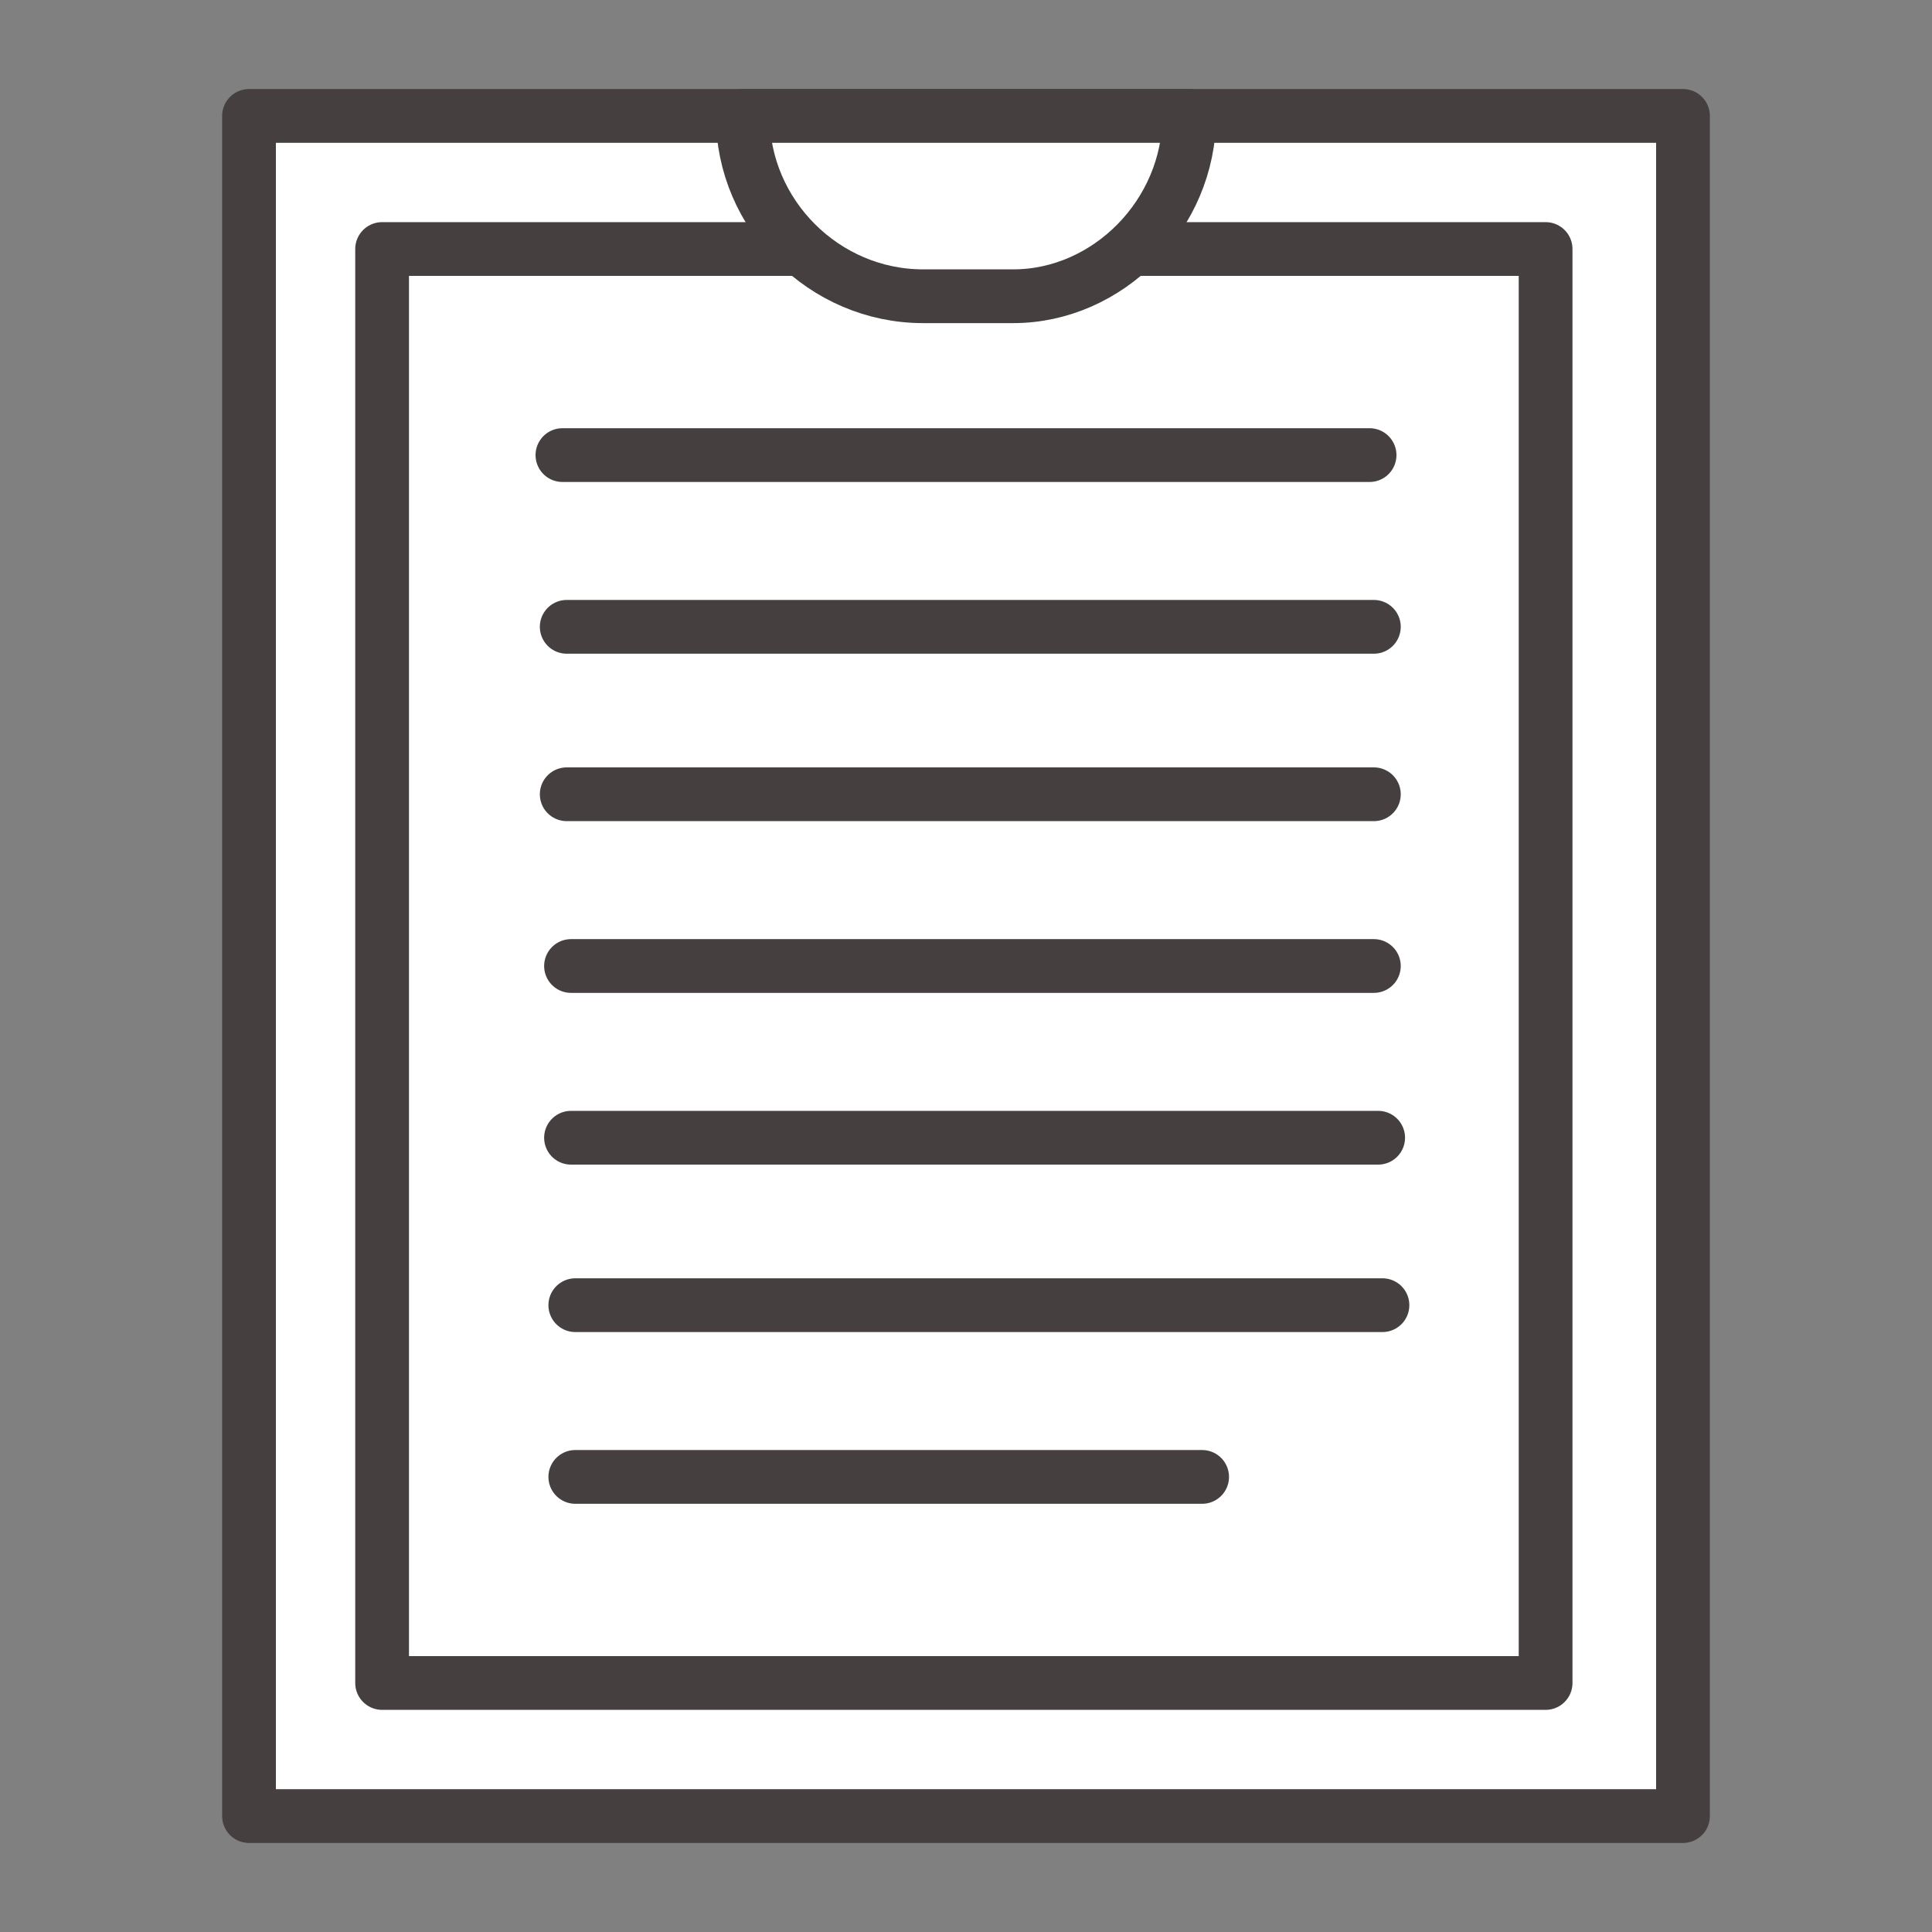
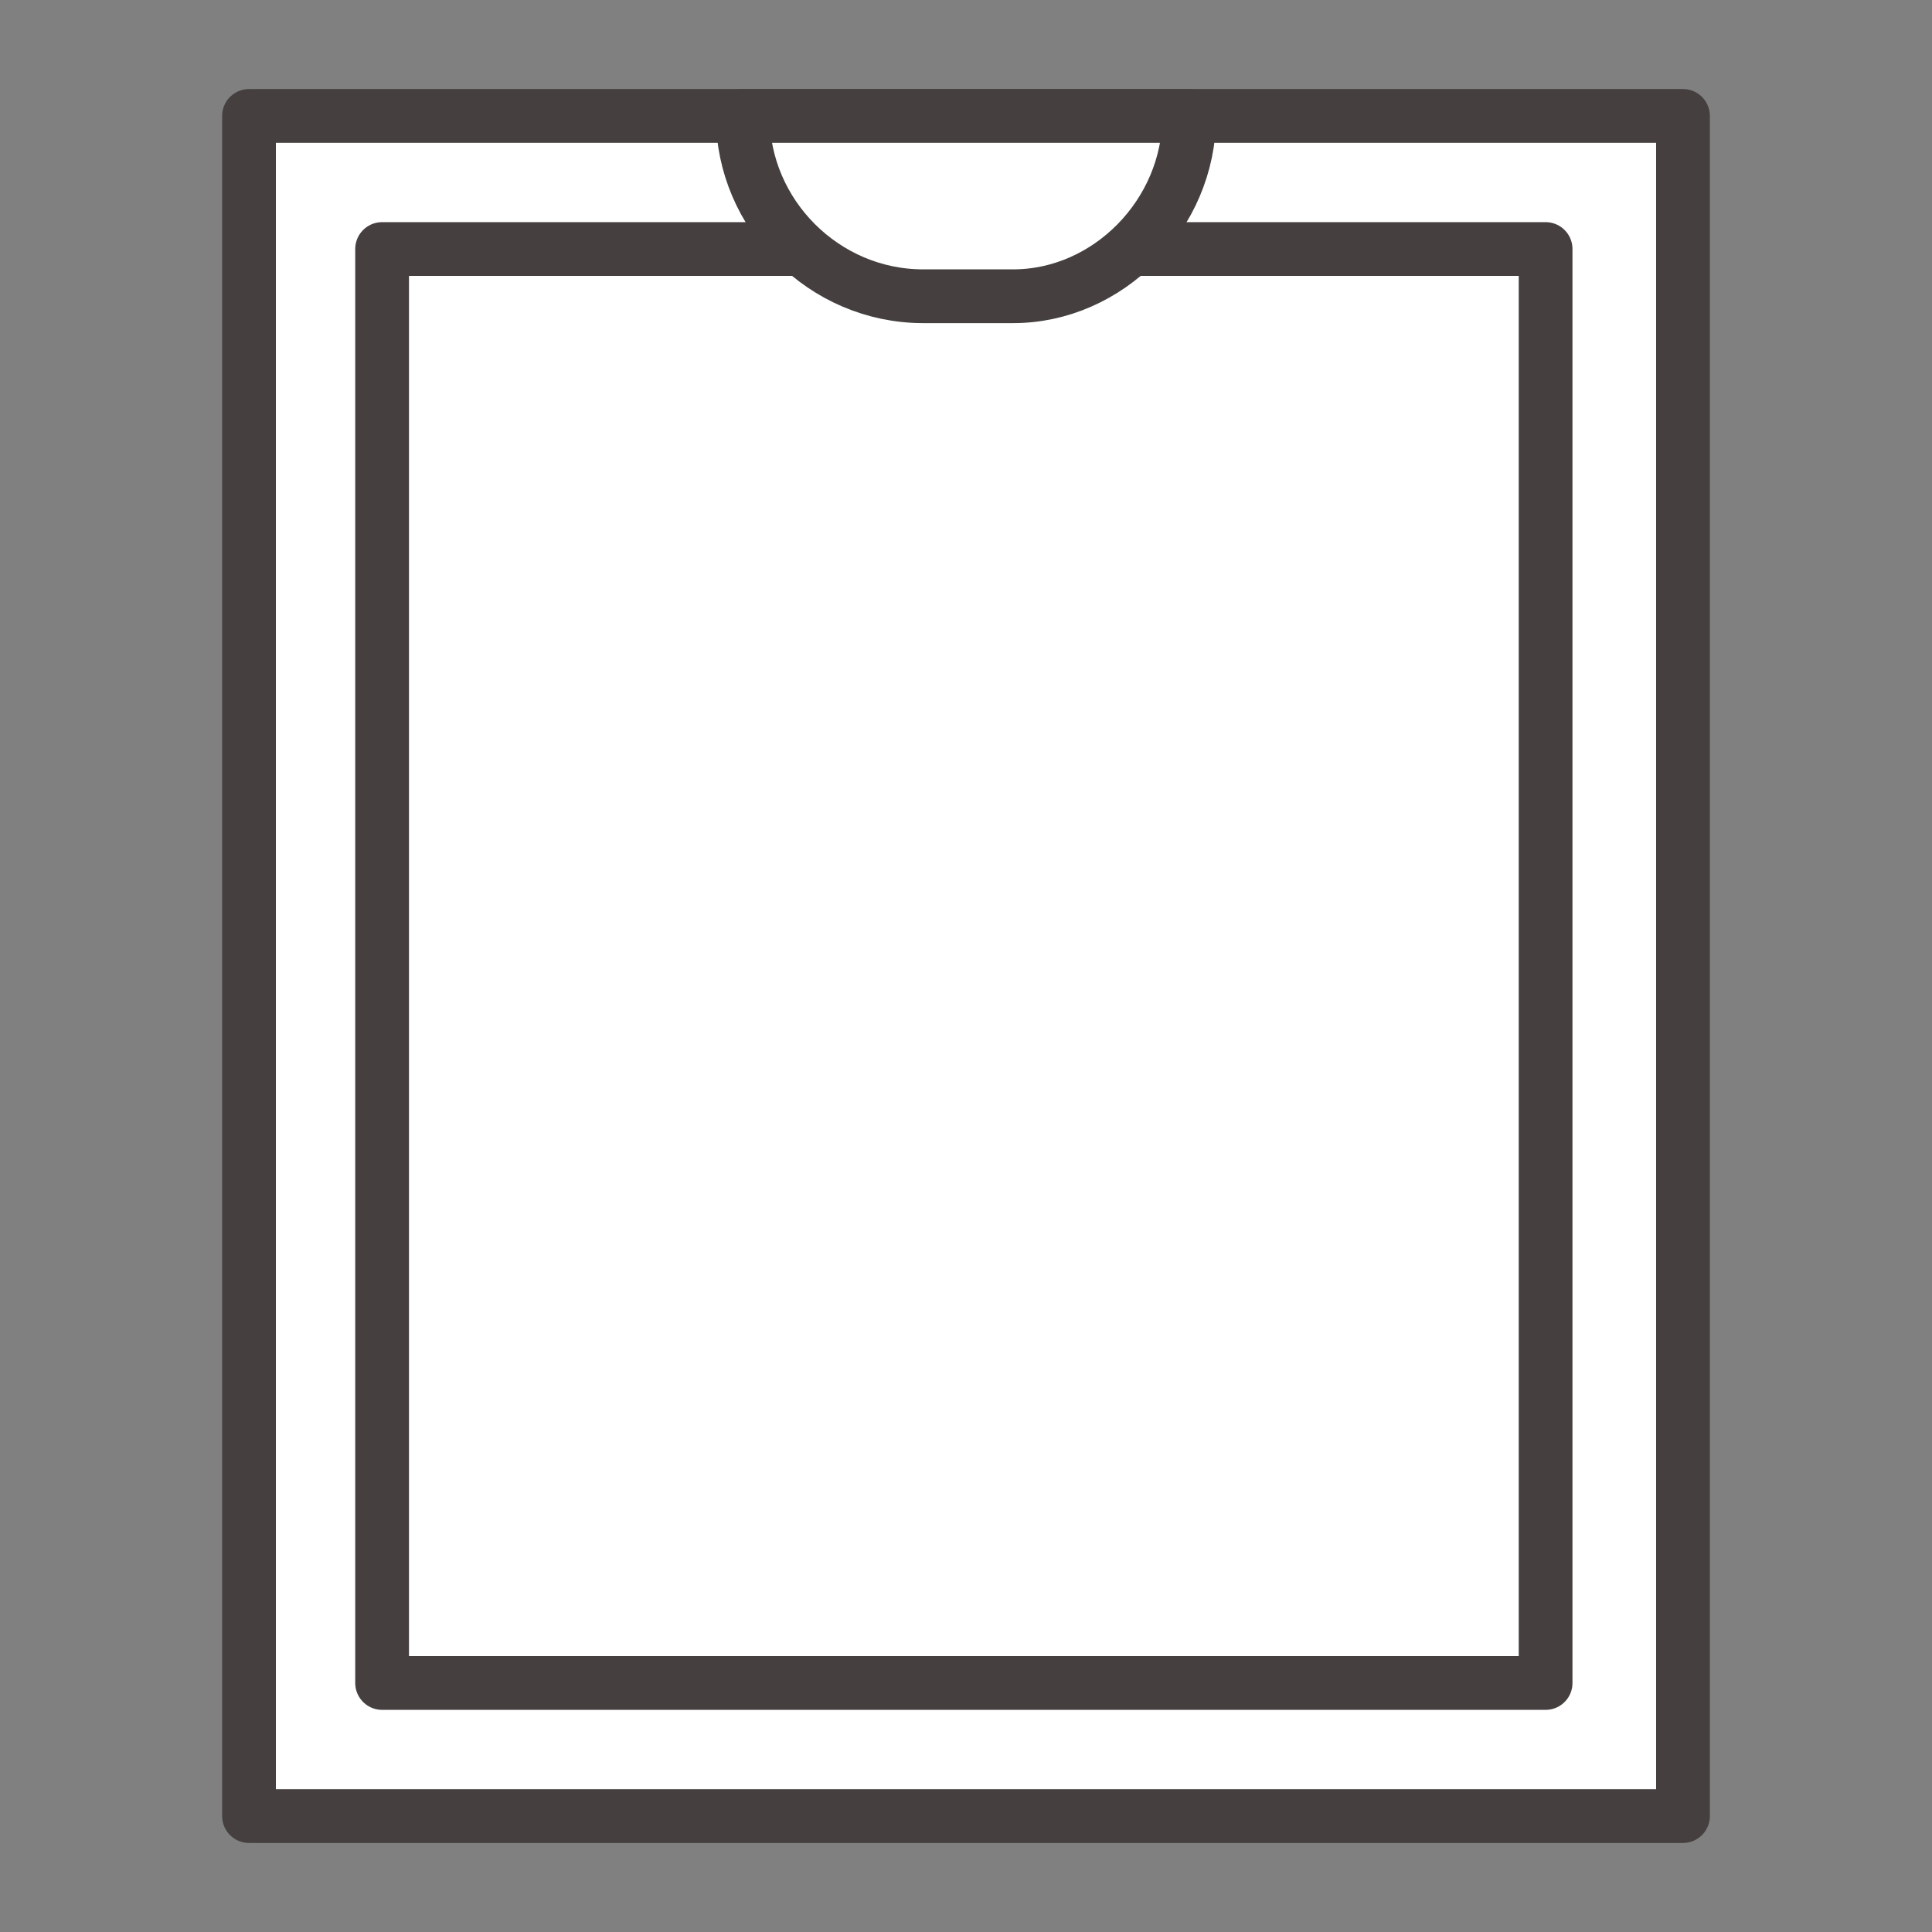
<svg xmlns="http://www.w3.org/2000/svg" version="1.1" id="レイヤー_1" x="0px" y="0px" viewBox="0 0 45 45" style="enable-background:new 0 0 45 45;" xml:space="preserve">
  <rect x="0" y="0" width="45" height="45" fill="#808080" stroke="none" />
  <style type="text/css">
	.st0{fill:#FFFFFF;stroke:#453F3F;stroke-width:0.971;stroke-linecap:round;stroke-linejoin:round;stroke-miterlimit:10;}
	.st1{fill:#FFFFFF;stroke:#453F3F;stroke-width:1.252;stroke-linecap:round;stroke-linejoin:round;stroke-miterlimit:10;}
	.st2{fill:none;stroke:#453F3F;stroke-width:1.11;stroke-linecap:round;stroke-linejoin:round;stroke-miterlimit:10;}
	.st3{fill:#453F3F;stroke:#453F3F;stroke-width:1.11;stroke-linecap:round;stroke-linejoin:round;stroke-miterlimit:10;}
	.st4{fill:#FFFFFF;stroke:#453F3F;stroke-width:1.098;stroke-linecap:round;stroke-linejoin:round;stroke-miterlimit:10;}
	.st5{fill:#FFFFFF;stroke:#453F3F;stroke-width:1.05;stroke-linecap:round;stroke-linejoin:round;stroke-miterlimit:10;}
	.st6{fill:none;stroke:#453F3F;stroke-width:1.05;stroke-linecap:round;stroke-linejoin:round;stroke-miterlimit:10;}
</style>
  <g id="assistance_00000024708472369548200840000012513626224960956083_">
    <path class="st0" d="M-43.6,15c0.3-2.3,2.3-3.2,4-3.2h6.5c5,0.4,4.8,8.9,4.8,8.9h-3.2v-3.1l-0.1-0.2l-0.3,11.4v13.4   c0,1.1-0.9,2-2,2c-1.1,0-2-0.9-2-2V28.7h-1.6v13.4c0,1.1-0.9,2-2,2s-2-0.9-2-2V28.7l-0.3-11.4l-0.1,0.2v10.4c0,0.9-0.7,1.6-1.6,1.6   s-1.6-0.7-1.6-1.6L-43.6,15z" />
    <ellipse class="st0" cx="-36.8" cy="7" rx="3.6" ry="3.6" />
    <ellipse class="st0" cx="-24.2" cy="4.5" rx="3.6" ry="3.6" />
-     <path class="st0" d="M-17.4,12.5c0-1.8-1.4-3.2-3.2-3.2h-7.3c-5,0.4-4.8,12.1-4.8,12.1c0,0.9,0.7,1.6,1.6,1.6s1.6-0.7,1.6-1.6v-6.4   l0.1-0.2l0.3,12.2v15c0,1.1,0.9,2,2,2s2-0.9,2-2v-15h1.6v15c0,1.1,0.9,2,2,2s2-0.9,2-2v-15l0.3-12.2l0.1,0.2v11.2   c0,0.9,0.7,1.6,1.6,1.6s1.6-0.7,1.6-1.6L-17.4,12.5z" />
    <path class="st0" d="M-29.8,20.7h5.2c0.8,0,1.5,0.7,1.5,1.5v0c0,0.8-0.7,1.5-1.5,1.5h-6.6c-0.8,0-1.5-0.7-1.5-1.5v-1.5" />
    <ellipse transform="matrix(0.884 -0.468 0.468 0.884 -12.241 -11.396)" class="st0" cx="-29.1" cy="19" rx="1.7" ry="1.7" />
  </g>
  <g id="document">
    <rect x="5.8" y="2.7" class="st1" width="33.4" height="39.6" />
    <rect x="8.9" y="5.8" class="st1" width="27.1" height="33.4" />
    <path class="st1" d="M27.7,2.7L27.7,2.7l-10.4,0v0c0,2.3,1.9,4.2,4.2,4.2h2.1C25.8,6.9,27.7,5,27.7,2.7z" />
-     <path class="st1" d="M13.1,10.6h18.8 M13.2,14.6h18.8 M13.2,18.5H32 M13.3,22.5H32 M13.3,26.5h18.8 M13.4,30.4h18.8 M13.4,34.4H28" />
  </g>
  <g id="wheelchair">
-     <polyline class="st2" points="-88.2,12.6 -87.3,18.6 -86.3,25.6 -70.3,25.6 -66.8,38.1  " />
    <g>
-       <path class="st2" d="M-93.3,18.5c-3,2.4-5,6.1-5,10.2c0,7.2,5.8,13,13,13c4.7,0,8.8-2.5,11.1-6.2" />
+       <path class="st2" d="M-93.3,18.5c0,7.2,5.8,13,13,13c4.7,0,8.8-2.5,11.1-6.2" />
    </g>
    <line class="st2" x1="-87.3" y1="18.6" x2="-77.8" y2="18.6" />
    <ellipse class="st3" cx="-88.7" cy="6.5" rx="3.1" ry="3.1" />
  </g>
  <g id="bed">
    <rect x="-103" y="79.3" class="st4" width="41.1" height="2.9" />
    <path class="st4" d="M-66.2,69.8l-15.4,5.6c-0.2,0.1-0.3,0.1-0.5,0.1h-17.4c-0.8,0-1.5,0.7-1.5,1.5l0,0c0,0.8,0.7,1.5,1.5,1.5h9.5   h8.5c0.2,0,0.3,0,0.5-0.1l8-2.9l8-2.9c0.8-0.3,1.2-1.1,0.9-1.9v0C-64.5,69.9-65.4,69.5-66.2,69.8z" />
    <path class="st4" d="M-85.2,71.3h-14.7v7.8h15.1c2.7,0,5.4-0.5,8-1.4l2.7-1v-7.9l-3.3,1.2C-79.9,70.9-82.6,71.3-85.2,71.3z" />
    <path class="st4" d="M-62.9,85.1V66.7c0-0.5,0.4-0.9,0.9-0.9h0.2c0.5,0,0.9,0.4,0.9,0.9v18.4H-62.9z" />
    <path class="st4" d="M-104,85.1V70.6c0-0.5,0.4-0.9,0.9-0.9h0.2c0.5,0,0.9,0.4,0.9,0.9v14.5H-104z" />
    <polygon class="st4" points="-66.7,69.8 -73,72.1 -73.9,69.7 -67.6,67.4  " />
  </g>
  <g id="hearing">
    <ellipse class="st5" cx="-46.1" cy="63.9" rx="2.9" ry="2.8" />
    <path class="st5" d="M-33,88l-3.4-7c-0.4-0.9-1.3-1.5-2.3-1.6l-4-0.5v-6.6c0-1.8-1.5-3.3-3.4-3.4c-2-0.1-3.6,1.5-3.6,3.3v6.9   c0,2.2,1.9,4,4.2,4h5.5c0.6,0,1.1,0.3,1.4,0.8l2.2,4.6c0.4,0.8,1.3,1.3,2.2,1.3h0C-33.2,89.9-32.5,88.9-33,88z" />
    <path class="st6" d="M-51.5,76.2v3c0,3.1,2.7,5.7,6,5.7h3.6" />
    <line class="st6" x1="-46.1" y1="84.8" x2="-46.1" y2="89.9" />
    <ellipse class="st5" cx="-14.9" cy="63.9" rx="2.9" ry="2.8" />
    <path class="st5" d="M-28,88l3.4-7c0.4-0.9,1.3-1.5,2.3-1.6l4-0.5l0-6.6c0-1.8,1.5-3.3,3.4-3.4c2-0.1,3.6,1.5,3.6,3.3v6.9   c0,2.2-1.9,4-4.2,4H-21c-0.6,0-1.1,0.3-1.4,0.8l-2.2,4.6c-0.4,0.8-1.3,1.3-2.2,1.3h0C-27.8,89.9-28.5,88.9-28,88z" />
-     <path class="st6" d="M-9.5,76.2v3c0,3.1-2.7,5.7-6,5.7h-3.6" />
    <line class="st6" x1="-14.9" y1="84.8" x2="-14.9" y2="89.9" />
    <line class="st6" x1="-30.5" y1="89.9" x2="-30.5" y2="76.5" />
    <line class="st6" x1="-37.5" y1="76.5" x2="-23.5" y2="76.5" />
-     <path class="st5" d="M-15.1,70.7l-4.7,2.9c-0.6,0.3-1.3,0.4-1.9,0.1l-3.4-1.7c-0.5-0.2-1.1-0.1-1.4,0.4l0,0   c-0.4,0.6-0.2,1.4,0.4,1.7l3.6,1.7c1.3,0.6,2.7,0.6,4,0l4.9-2.5" />
  </g>
</svg>